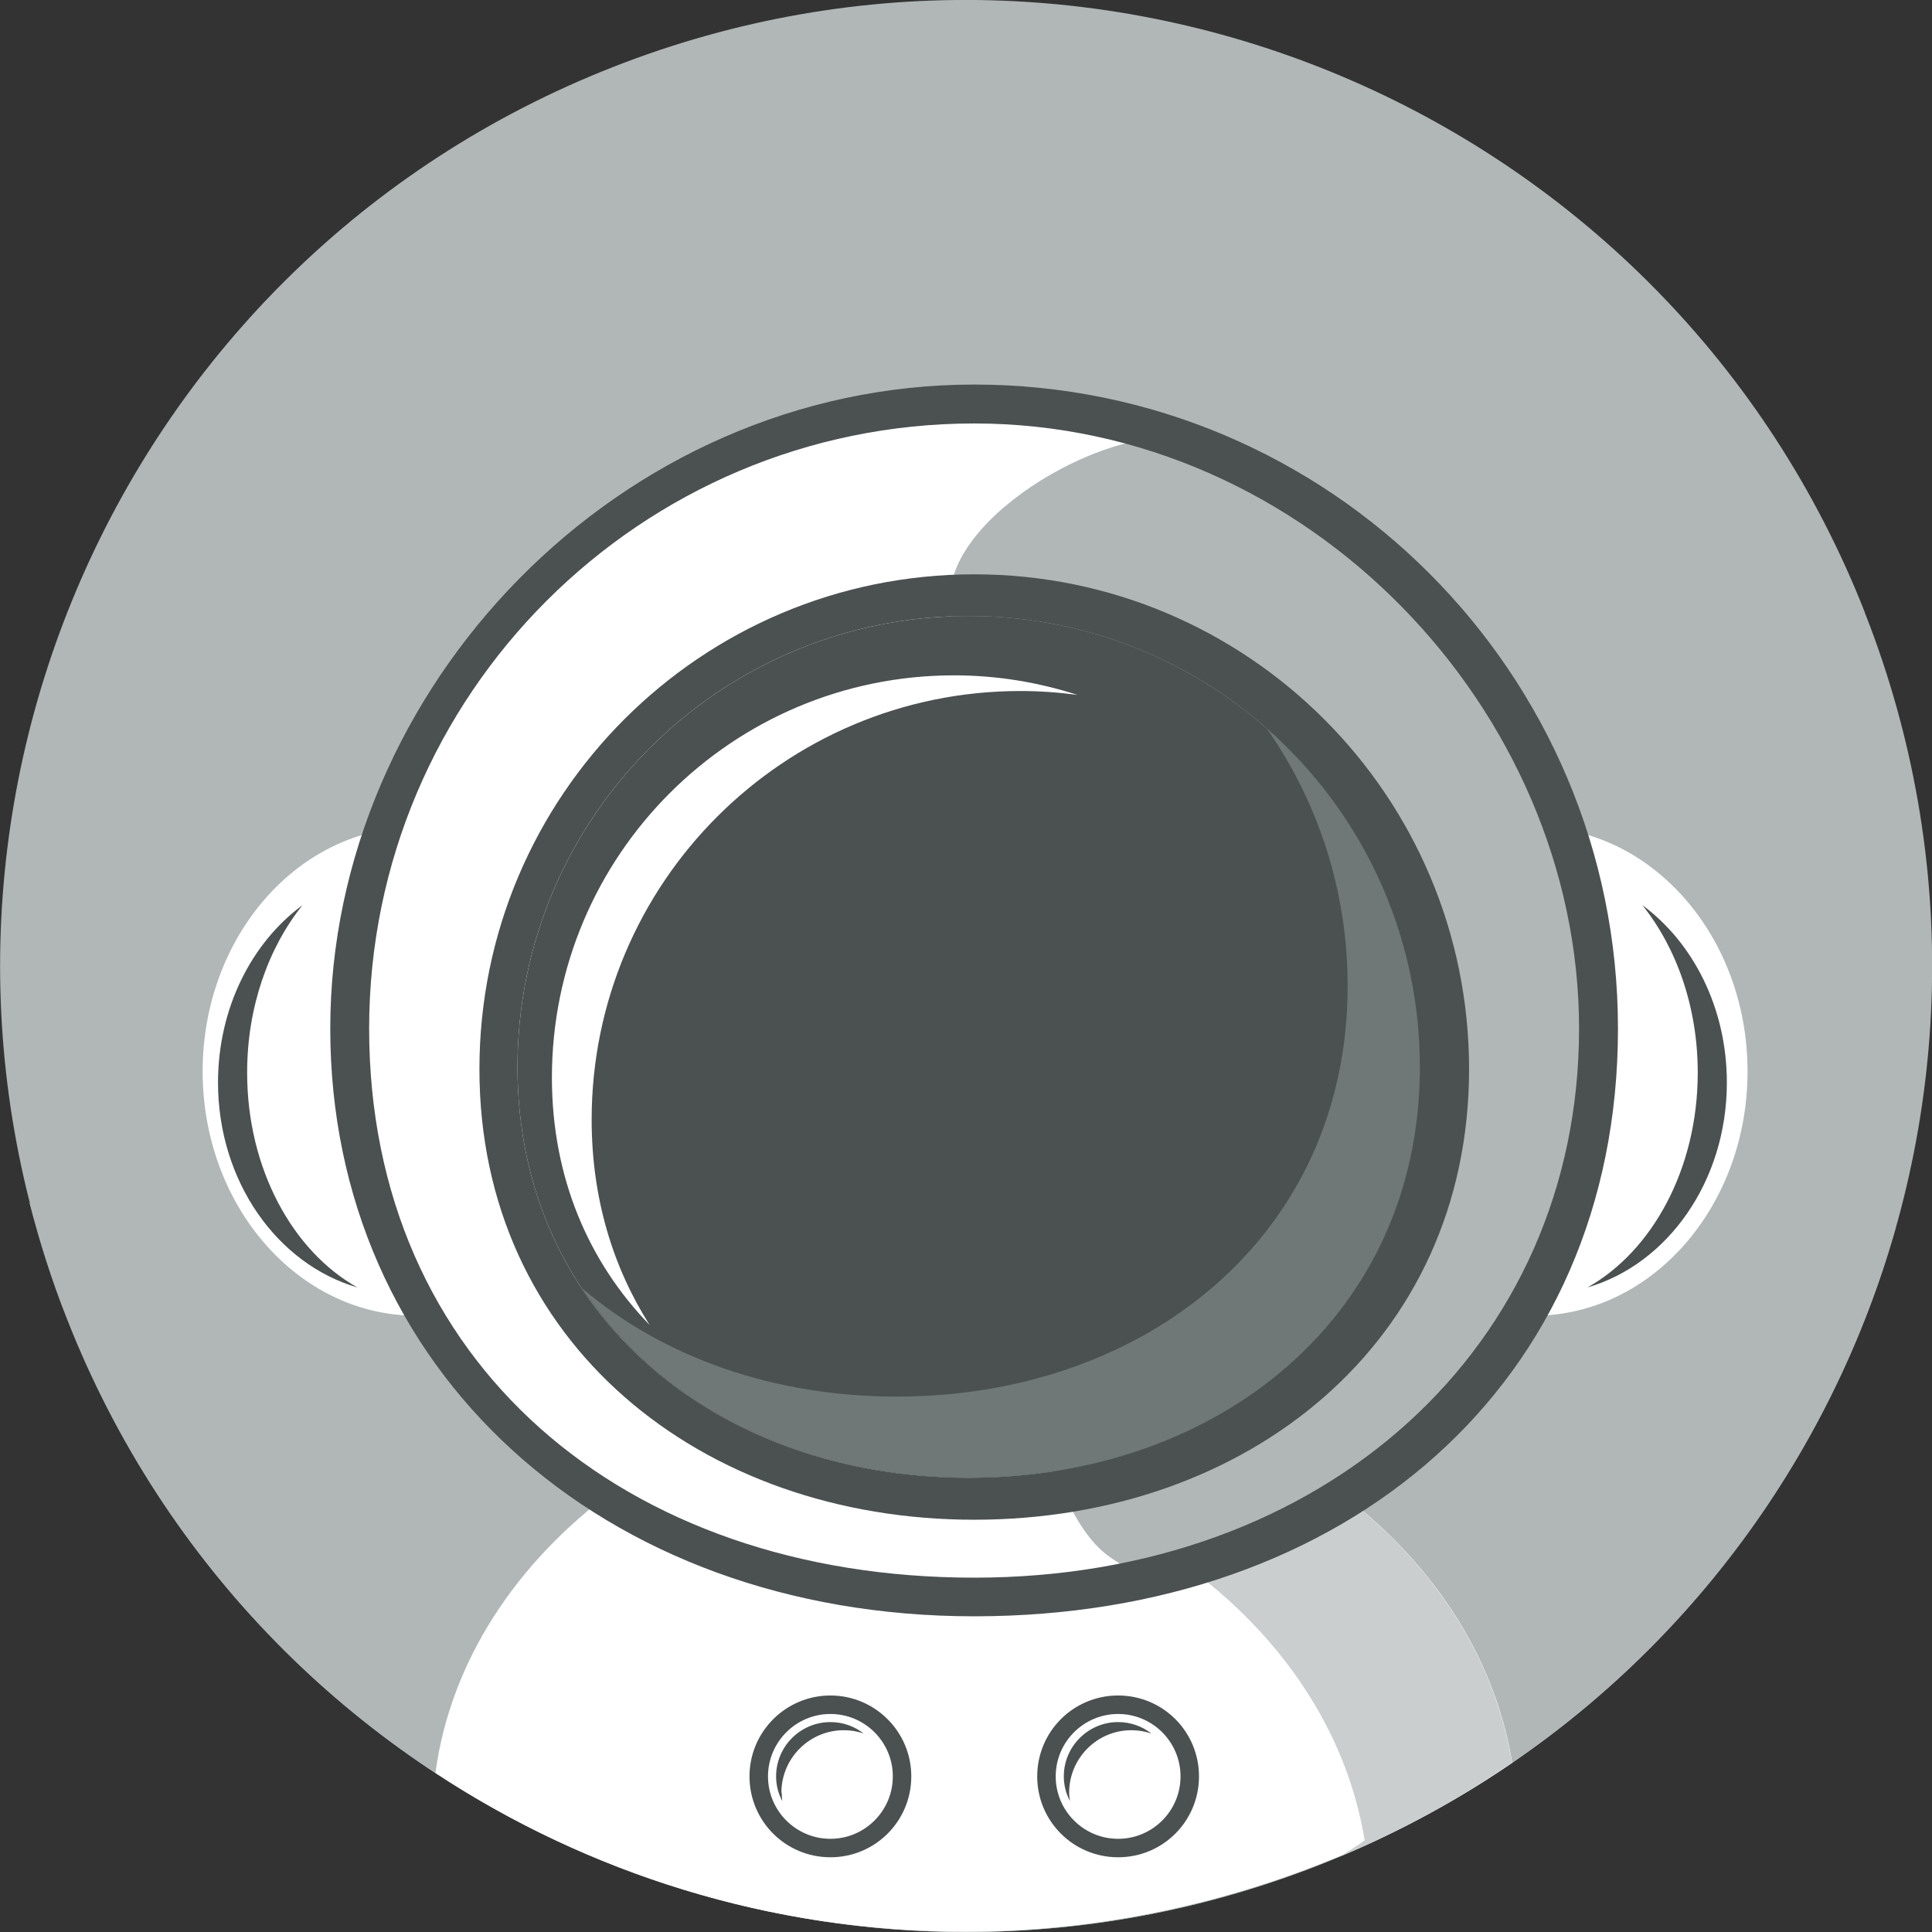
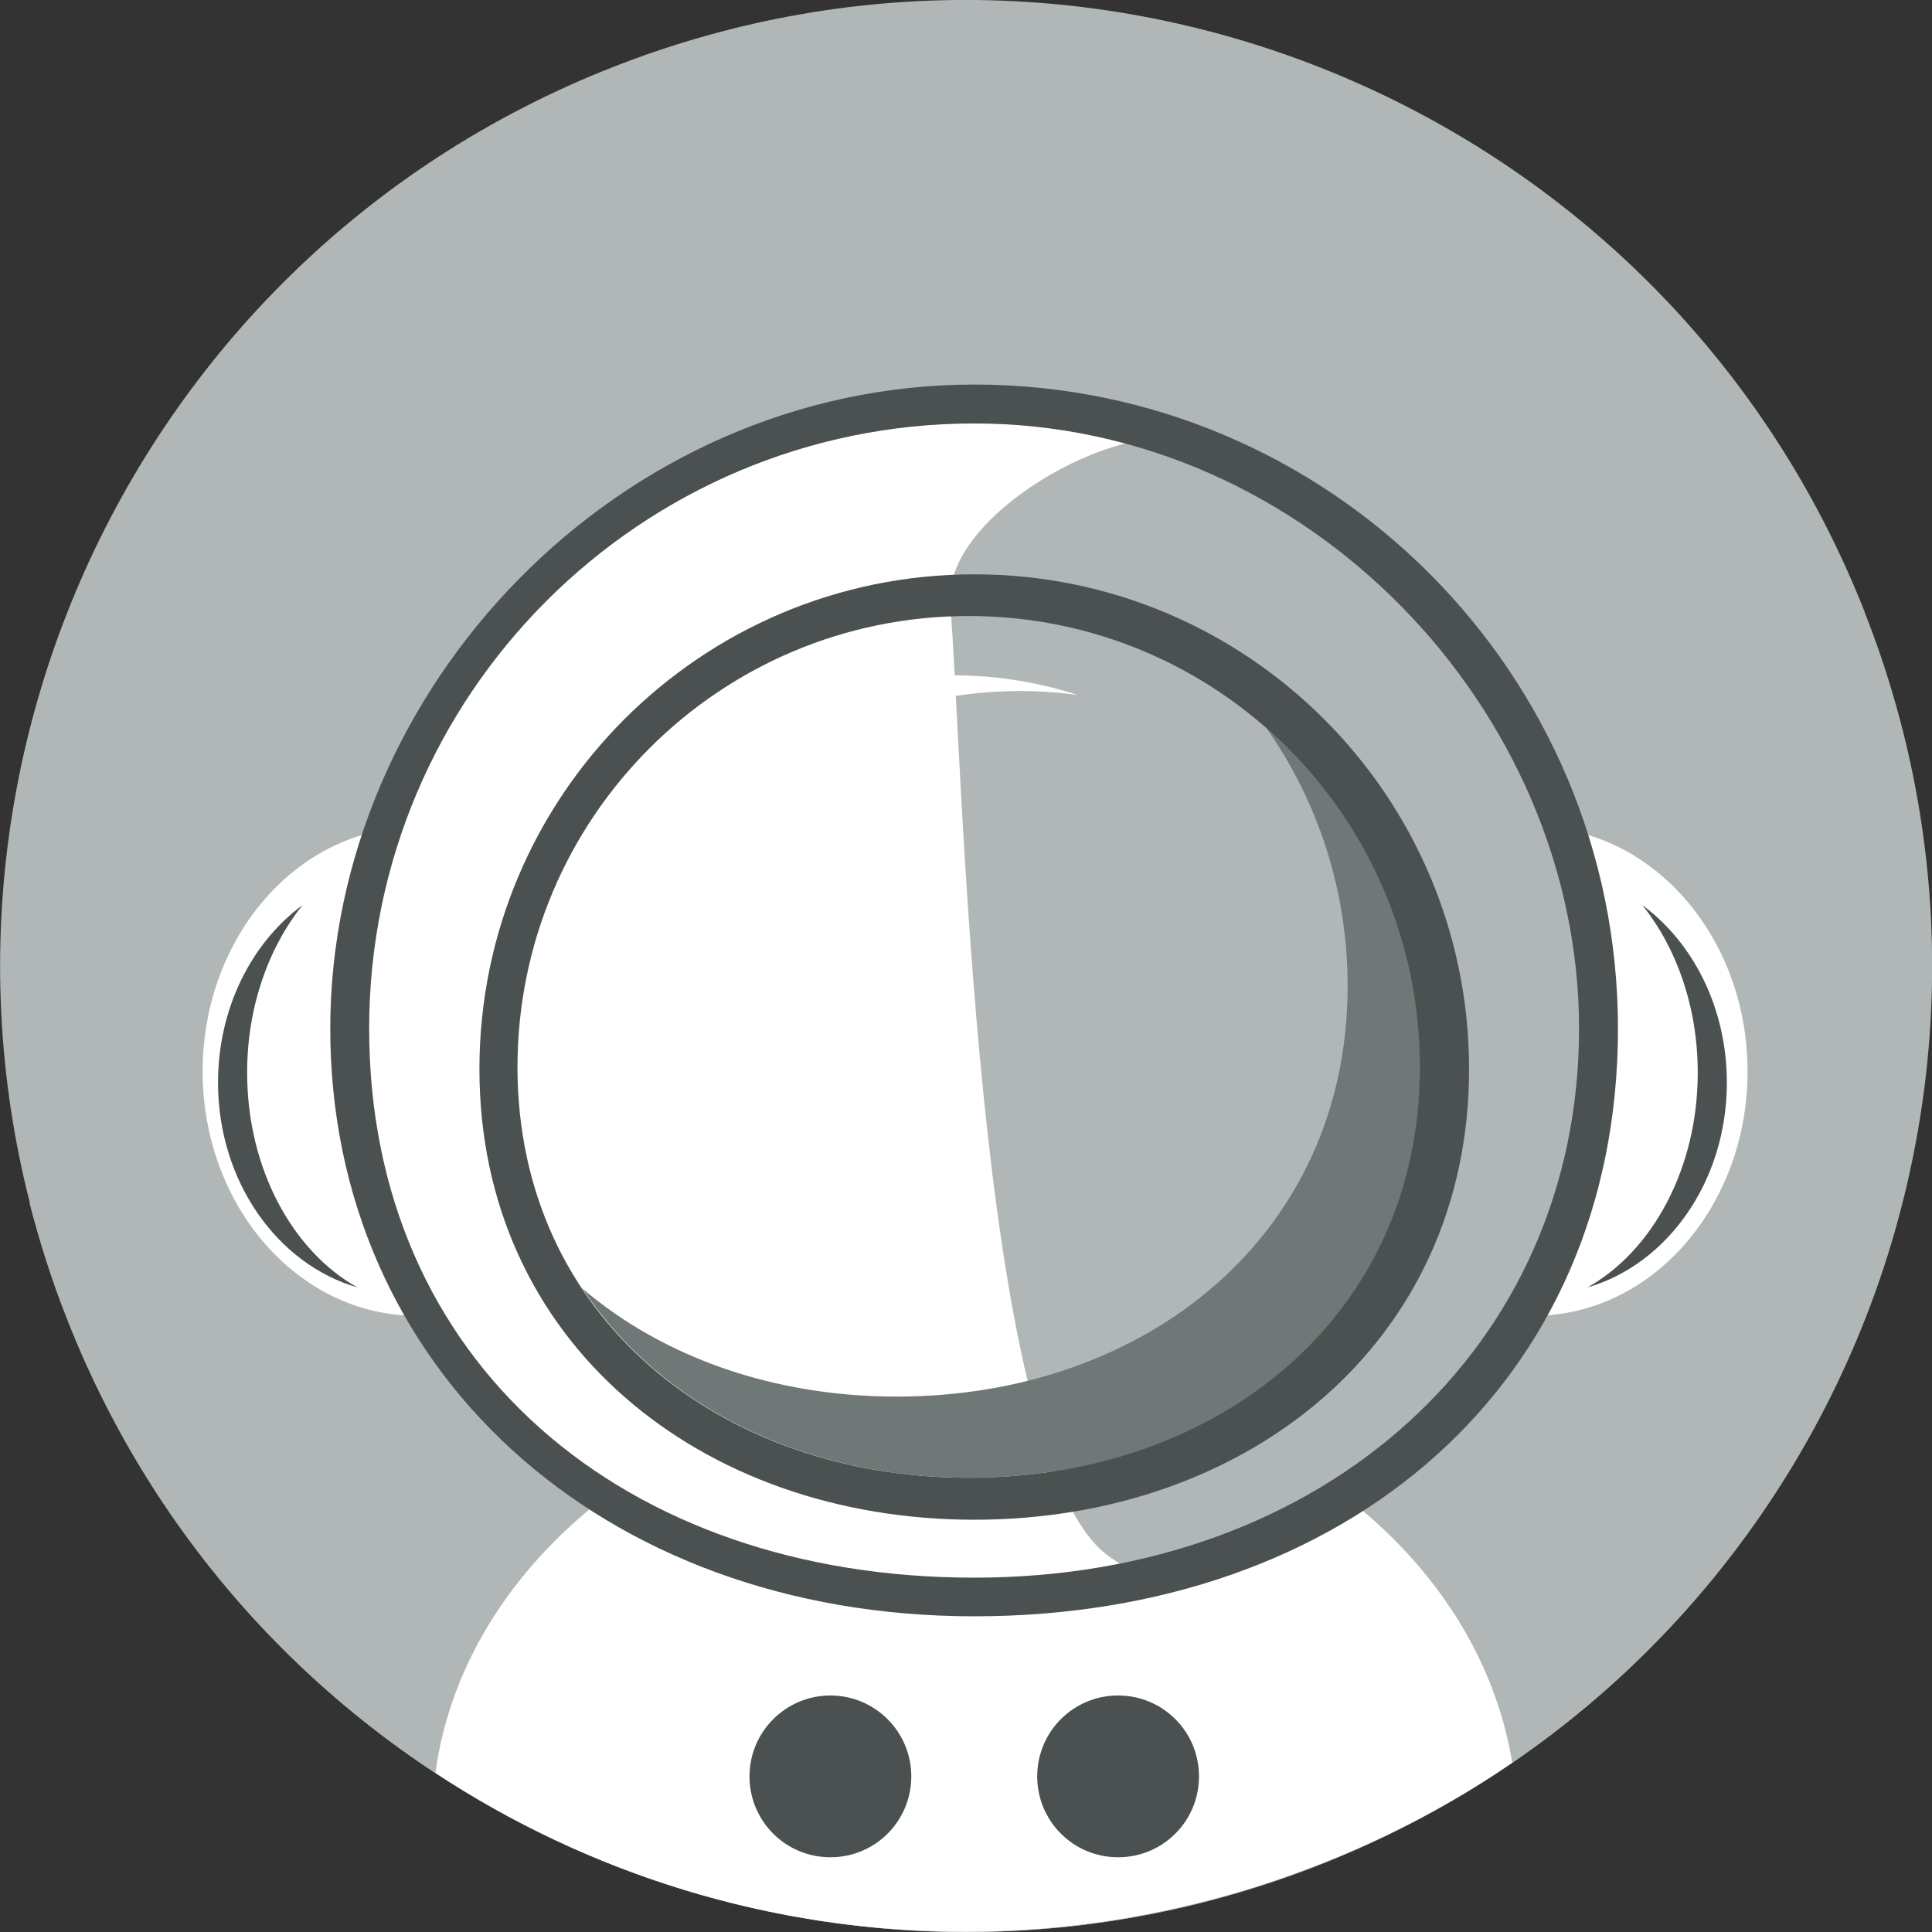
<svg xmlns="http://www.w3.org/2000/svg" width="72" height="72" viewBox="0 0 72 72" fill="none">
  <rect x="0" y="0" width="72" height="72" fill="#333333" stroke="none" />
  <g clip-path="url(#clip0_20758_277132)">
    <path d="M69.497 22.832C76.777 41.335 67.671 62.227 49.179 69.497C30.675 76.767 9.784 67.671 2.514 49.168C-4.767 30.675 4.329 9.773 22.832 2.503C41.325 -4.767 62.227 4.329 69.497 22.821V22.832Z" fill="#B1B7B7" />
    <path d="M51.964 57.731C33.116 63.958 12.183 58.19 1.095 44.808C1.471 46.269 1.93 47.729 2.503 49.168C9.773 67.671 30.665 76.767 49.168 69.497C60.057 65.21 67.692 56.209 70.644 45.758C66.034 50.962 59.682 55.186 51.964 57.731Z" fill="#B1B7B7" />
    <path d="M23.489 39.927C23.489 44.954 19.922 49.033 15.52 49.033C11.119 49.033 7.552 44.954 7.552 39.927C7.552 34.9 11.119 30.821 15.52 30.821C19.922 30.821 23.489 34.9 23.489 39.927Z" fill="white" />
    <path d="M9.21 39.969C9.21 37.528 10.003 35.317 11.275 33.731C9.377 35.129 8.125 37.57 8.125 40.344C8.125 44.026 10.336 47.114 13.319 47.979C10.9 46.623 9.21 43.546 9.21 39.979V39.969Z" fill="#4B5050" />
    <path d="M65.126 39.927C65.126 44.954 61.559 49.033 57.158 49.033C52.756 49.033 49.2 44.954 49.2 39.927C49.2 34.9 52.767 30.821 57.158 30.821C61.549 30.821 65.126 34.9 65.126 39.927Z" fill="white" />
    <path d="M63.27 39.969C63.27 37.528 62.477 35.317 61.205 33.731C63.103 35.129 64.355 37.57 64.355 40.344C64.355 44.026 62.144 47.114 59.16 47.979C61.58 46.623 63.27 43.546 63.27 39.979V39.969Z" fill="#4B5050" />
    <path d="M16.219 66.065C21.893 69.81 28.694 71.99 36.005 71.99C43.317 71.99 50.566 69.664 56.355 65.69C55.03 57.554 46.561 51.285 36.318 51.285C26.076 51.285 17.346 57.752 16.229 66.065H16.219Z" fill="white" />
-     <path d="M30.821 54.185C41.064 54.185 49.533 60.454 50.858 68.589C50.555 68.798 50.253 68.996 49.95 69.184C52.214 68.235 54.352 67.056 56.344 65.69C55.02 57.554 46.55 51.285 36.308 51.285C31.113 51.285 26.378 52.892 22.8 55.541C25.252 54.665 27.963 54.175 30.811 54.175L30.821 54.185Z" fill="#CACECE" />
    <path d="M59.578 38.331C59.578 51.181 49.158 59.515 36.308 59.515C23.458 59.515 13.038 51.181 13.038 38.331C13.038 25.481 23.458 15.061 36.308 15.061C49.158 15.061 59.578 25.481 59.578 38.331Z" fill="white" />
    <path d="M35.411 22.519C35.87 27.692 36.308 54.269 41.273 57.961C41.69 58.274 42.18 58.545 42.722 58.785C52.454 56.49 59.578 48.96 59.578 38.331C59.578 28.287 53.215 19.734 44.308 16.469C41.815 15.552 35.108 19.16 35.411 22.519Z" fill="#B1B7B7" />
    <path d="M36.308 60.235C22.404 60.235 12.308 51.025 12.308 38.331C12.308 25.638 23.072 14.331 36.308 14.331C49.544 14.331 60.297 25.095 60.297 38.331C60.297 51.567 50.201 60.235 36.308 60.235ZM36.308 15.781C23.875 15.781 13.757 25.888 13.757 38.331C13.757 50.775 23.238 58.795 36.308 58.795C49.377 58.795 58.847 50.19 58.847 38.331C58.847 26.472 48.73 15.781 36.308 15.781Z" fill="#4B5050" />
-     <path d="M52.913 39.771C52.913 49.053 45.382 55.072 36.099 55.072C26.816 55.072 19.286 49.053 19.286 39.771C19.286 30.488 26.806 22.957 36.099 22.957C45.393 22.957 52.913 30.477 52.913 39.771Z" fill="#4B5050" />
    <path d="M47.218 27.16C49.116 29.883 50.222 33.179 50.222 36.746C50.222 46.029 42.701 52.047 33.419 52.047C28.86 52.047 24.73 50.597 21.705 48.021C24.647 52.454 29.997 55.072 36.109 55.072C45.392 55.072 52.923 49.053 52.923 39.771C52.923 34.754 50.722 30.248 47.228 27.16H47.218Z" fill="#6F7877" />
    <path d="M22.049 41.731C22.049 32.907 29.205 25.752 38.029 25.752C38.748 25.752 39.468 25.805 40.156 25.898C38.707 25.429 37.163 25.168 35.557 25.168C27.275 25.168 20.568 31.885 20.568 40.157C20.568 43.901 21.945 47.04 24.209 49.377C22.842 47.228 22.049 44.652 22.049 41.721V41.731Z" fill="white" />
    <path d="M36.308 21.403C26.117 21.403 17.867 29.664 17.867 39.843C17.867 50.023 26.128 56.636 36.308 56.636C46.487 56.636 54.748 50.034 54.748 39.843C54.748 29.653 46.487 21.403 36.308 21.403ZM36.099 55.072C26.816 55.072 19.285 49.053 19.285 39.77C19.285 30.488 26.806 22.957 36.099 22.957C45.392 22.957 52.913 30.477 52.913 39.77C52.913 49.064 45.382 55.072 36.099 55.072Z" fill="#4B5050" />
    <path d="M33.961 66.201C33.961 67.87 32.615 69.215 30.947 69.215C29.278 69.215 27.932 67.87 27.932 66.201C27.932 64.532 29.288 63.186 30.947 63.186C32.605 63.186 33.961 64.532 33.961 66.201Z" fill="#4B5050" />
-     <path d="M33.273 66.201C33.273 67.484 32.23 68.527 30.947 68.527C29.664 68.527 28.621 67.484 28.621 66.201C28.621 64.918 29.664 63.875 30.947 63.875C32.23 63.875 33.273 64.918 33.273 66.201Z" fill="white" />
-     <path d="M29.121 66.806C29.121 65.523 30.164 64.48 31.447 64.48C31.708 64.48 31.958 64.521 32.188 64.605C31.844 64.334 31.416 64.177 30.947 64.177C29.831 64.177 28.923 65.085 28.923 66.201C28.923 66.534 29.006 66.847 29.153 67.119C29.142 67.014 29.132 66.91 29.132 66.806H29.121Z" fill="#4B5050" />
    <path d="M44.683 66.201C44.683 67.87 43.338 69.215 41.669 69.215C40 69.215 38.654 67.87 38.654 66.201C38.654 64.532 40 63.186 41.669 63.186C43.338 63.186 44.683 64.532 44.683 66.201Z" fill="#4B5050" />
-     <path d="M43.995 66.201C43.995 67.484 42.952 68.527 41.669 68.527C40.386 68.527 39.343 67.484 39.343 66.201C39.343 64.918 40.386 63.875 41.669 63.875C42.952 63.875 43.995 64.918 43.995 66.201Z" fill="white" />
-     <path d="M39.844 66.806C39.844 65.523 40.887 64.48 42.159 64.48C42.42 64.48 42.67 64.521 42.91 64.605C42.566 64.334 42.138 64.177 41.669 64.177C40.553 64.177 39.645 65.085 39.645 66.201C39.645 66.534 39.729 66.847 39.875 67.119C39.854 67.014 39.844 66.91 39.844 66.806Z" fill="#4B5050" />
+     <path d="M39.844 66.806C39.844 65.523 40.887 64.48 42.159 64.48C42.566 64.334 42.138 64.177 41.669 64.177C40.553 64.177 39.645 65.085 39.645 66.201C39.645 66.534 39.729 66.847 39.875 67.119C39.854 67.014 39.844 66.91 39.844 66.806Z" fill="#4B5050" />
  </g>
  <defs>
    <clipPath id="clip0_20758_277132">
      <rect width="72" height="72" fill="white" />
    </clipPath>
  </defs>
</svg>